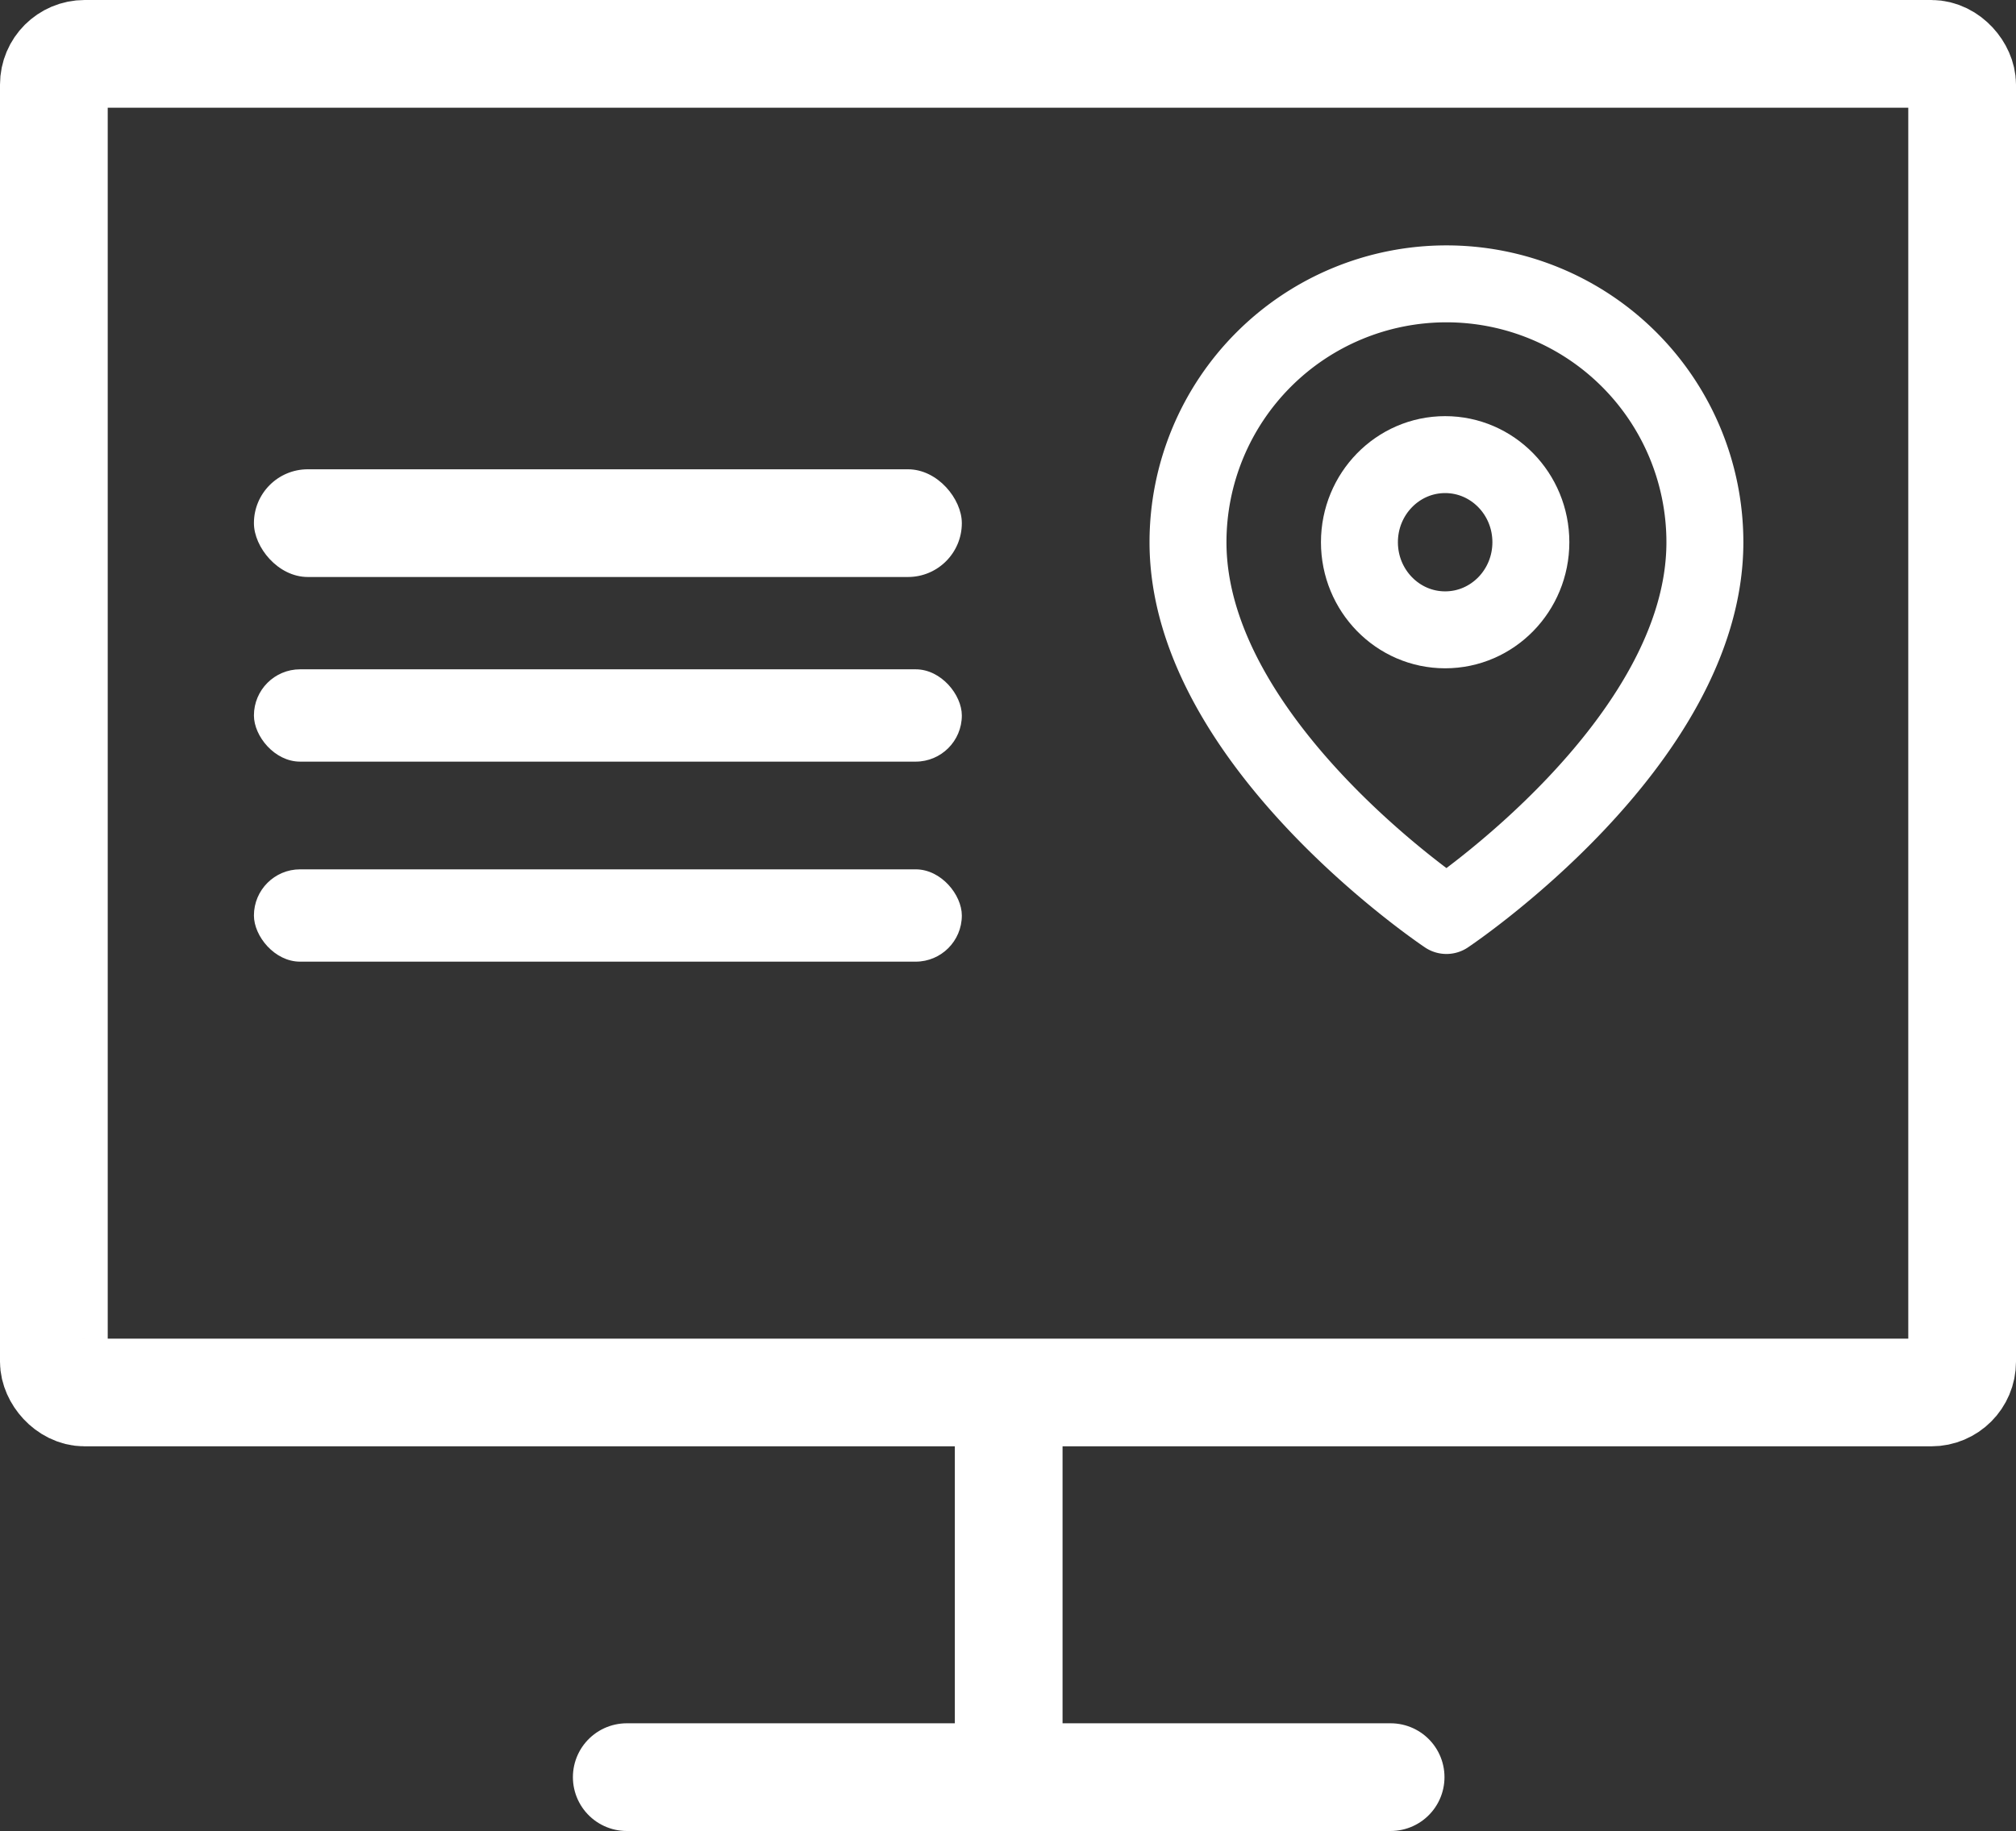
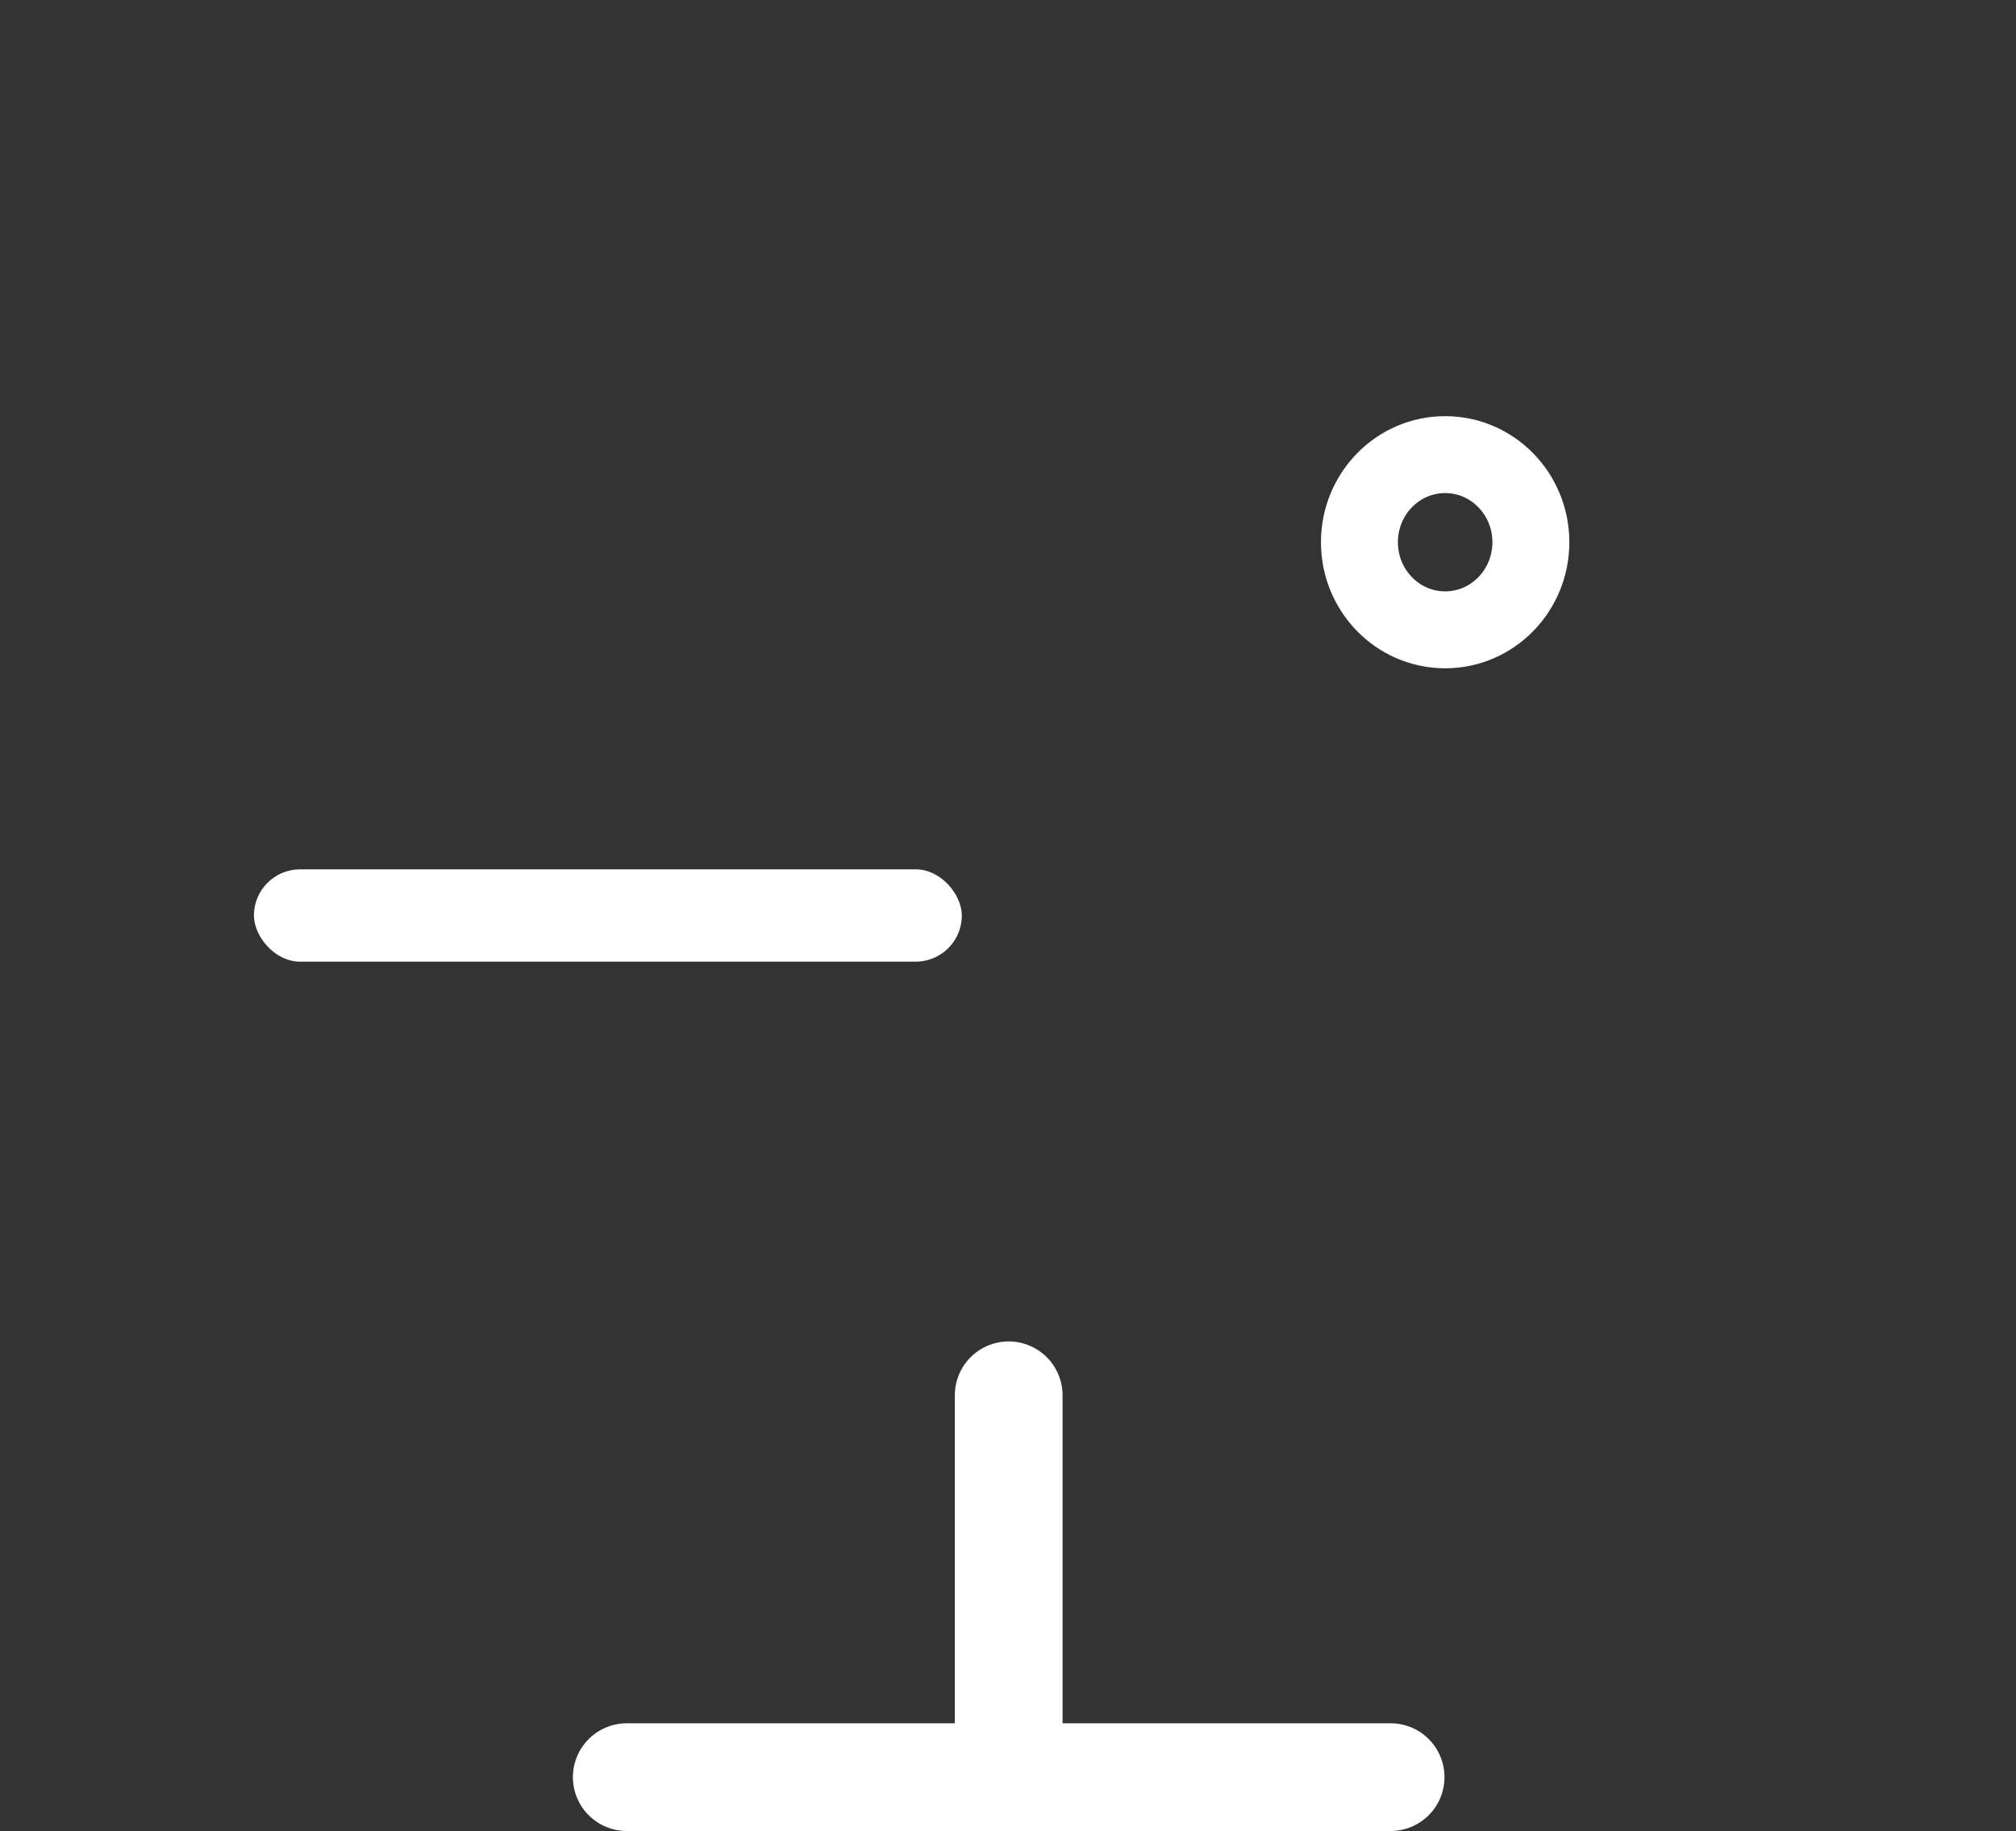
<svg xmlns="http://www.w3.org/2000/svg" width="131" height="119" viewBox="0 0 131 119">
  <rect x="0" y="0" width="131" height="119" fill="#333333" stroke="none" />
  <g id="Group_702" data-name="Group 702" transform="translate(-1289.5 -2412.374)">
    <g id="map-pin" transform="translate(1366.696 2430.822)">
-       <path id="Path_36" data-name="Path 36" d="M36.588,17.794c0,13.062-16.794,24.258-16.794,24.258S3,30.856,3,17.794a16.794,16.794,0,1,1,33.588,0Z" transform="translate(-3 -1)" fill="none" stroke="#fff" stroke-linecap="round" stroke-linejoin="round" stroke-width="5" />
      <ellipse id="Ellipse_7" data-name="Ellipse 7" cx="5.57" cy="5.694" rx="5.57" ry="5.694" transform="translate(11.14 11.098)" fill="none" stroke="#fff" stroke-linecap="round" stroke-linejoin="round" stroke-width="5" />
    </g>
    <g id="monitor" transform="translate(1293 2416)">
-       <rect id="Rectangle_64" data-name="Rectangle 64" width="124" height="87" rx="2" transform="translate(0 -0.126)" fill="none" stroke="#fff" stroke-linecap="round" stroke-linejoin="round" stroke-width="7" />
      <path id="Path_37" data-name="Path 37" d="M8,41.818H57.636M32.818,17V41.818" transform="translate(29.227 70.056)" fill="none" stroke="#fff" stroke-linecap="round" stroke-linejoin="round" stroke-width="7" />
    </g>
-     <rect id="Rectangle_65" data-name="Rectangle 65" width="46" height="7" rx="3.5" transform="translate(1306 2442.874)" fill="#fff" />
-     <rect id="Rectangle_66" data-name="Rectangle 66" width="46" height="6" rx="3" transform="translate(1306 2455.874)" fill="#fff" />
    <rect id="Rectangle_67" data-name="Rectangle 67" width="46" height="6" rx="3" transform="translate(1306 2468.874)" fill="#fff" />
  </g>
</svg>